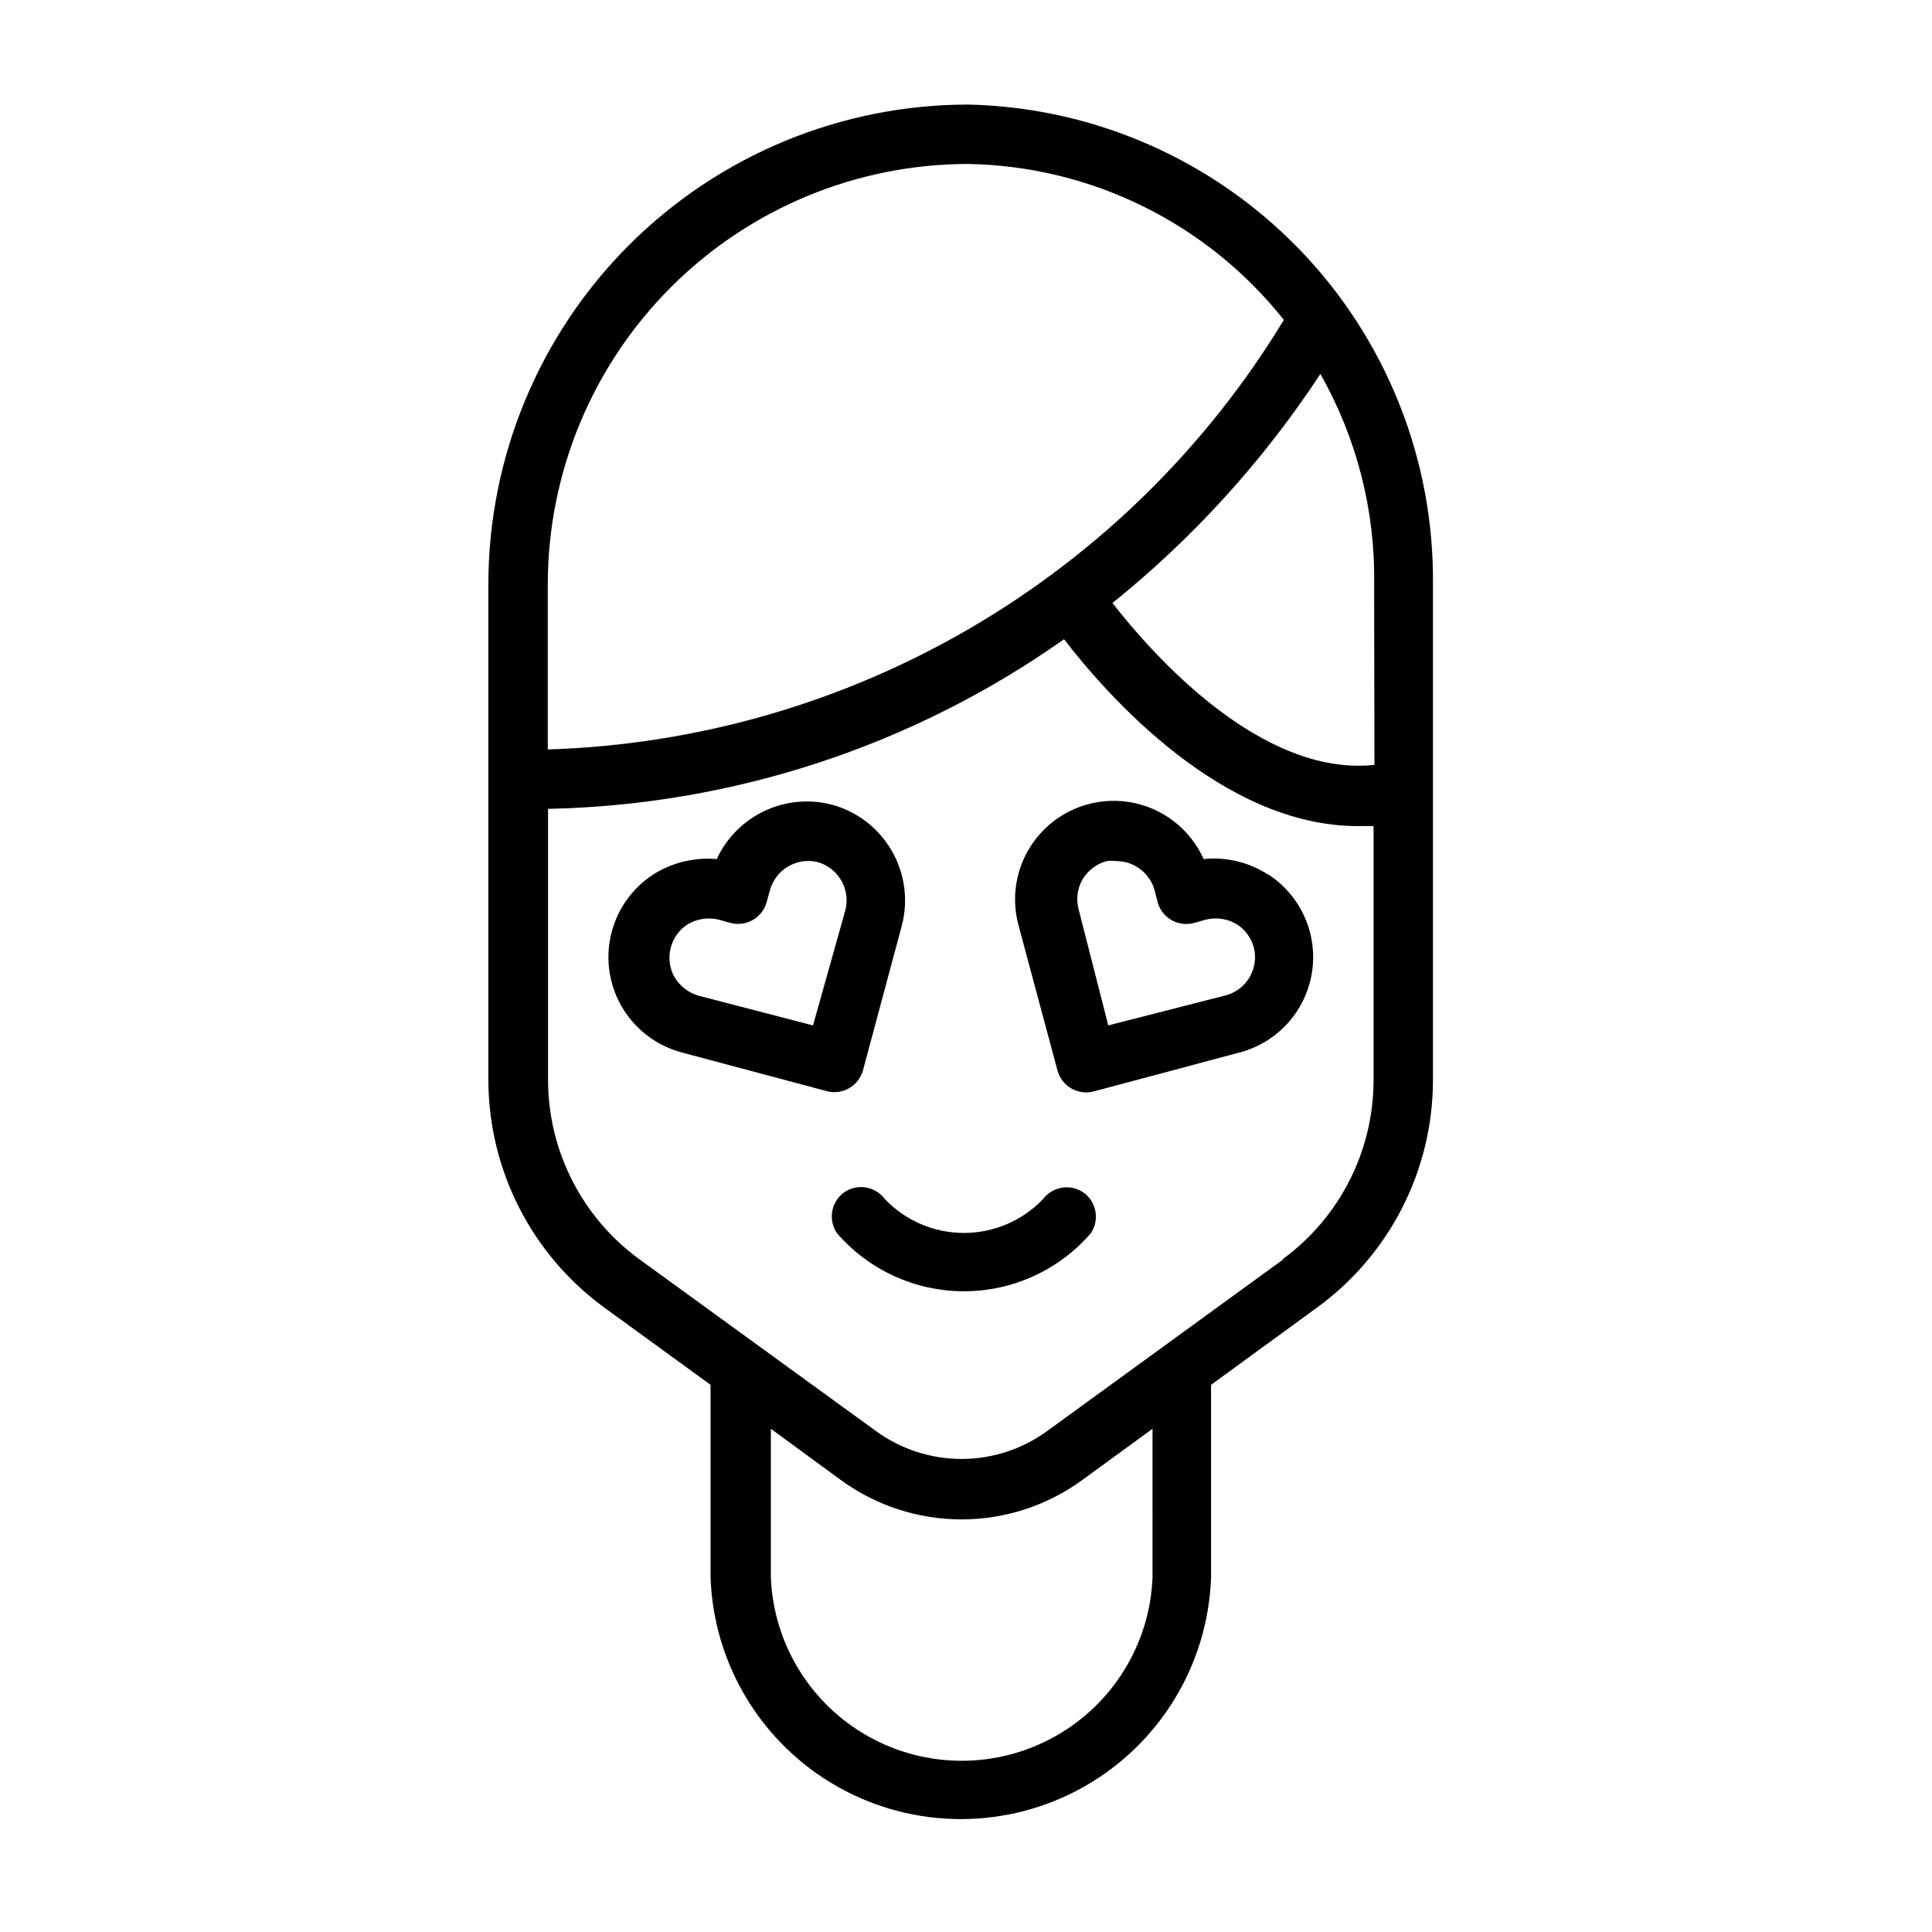
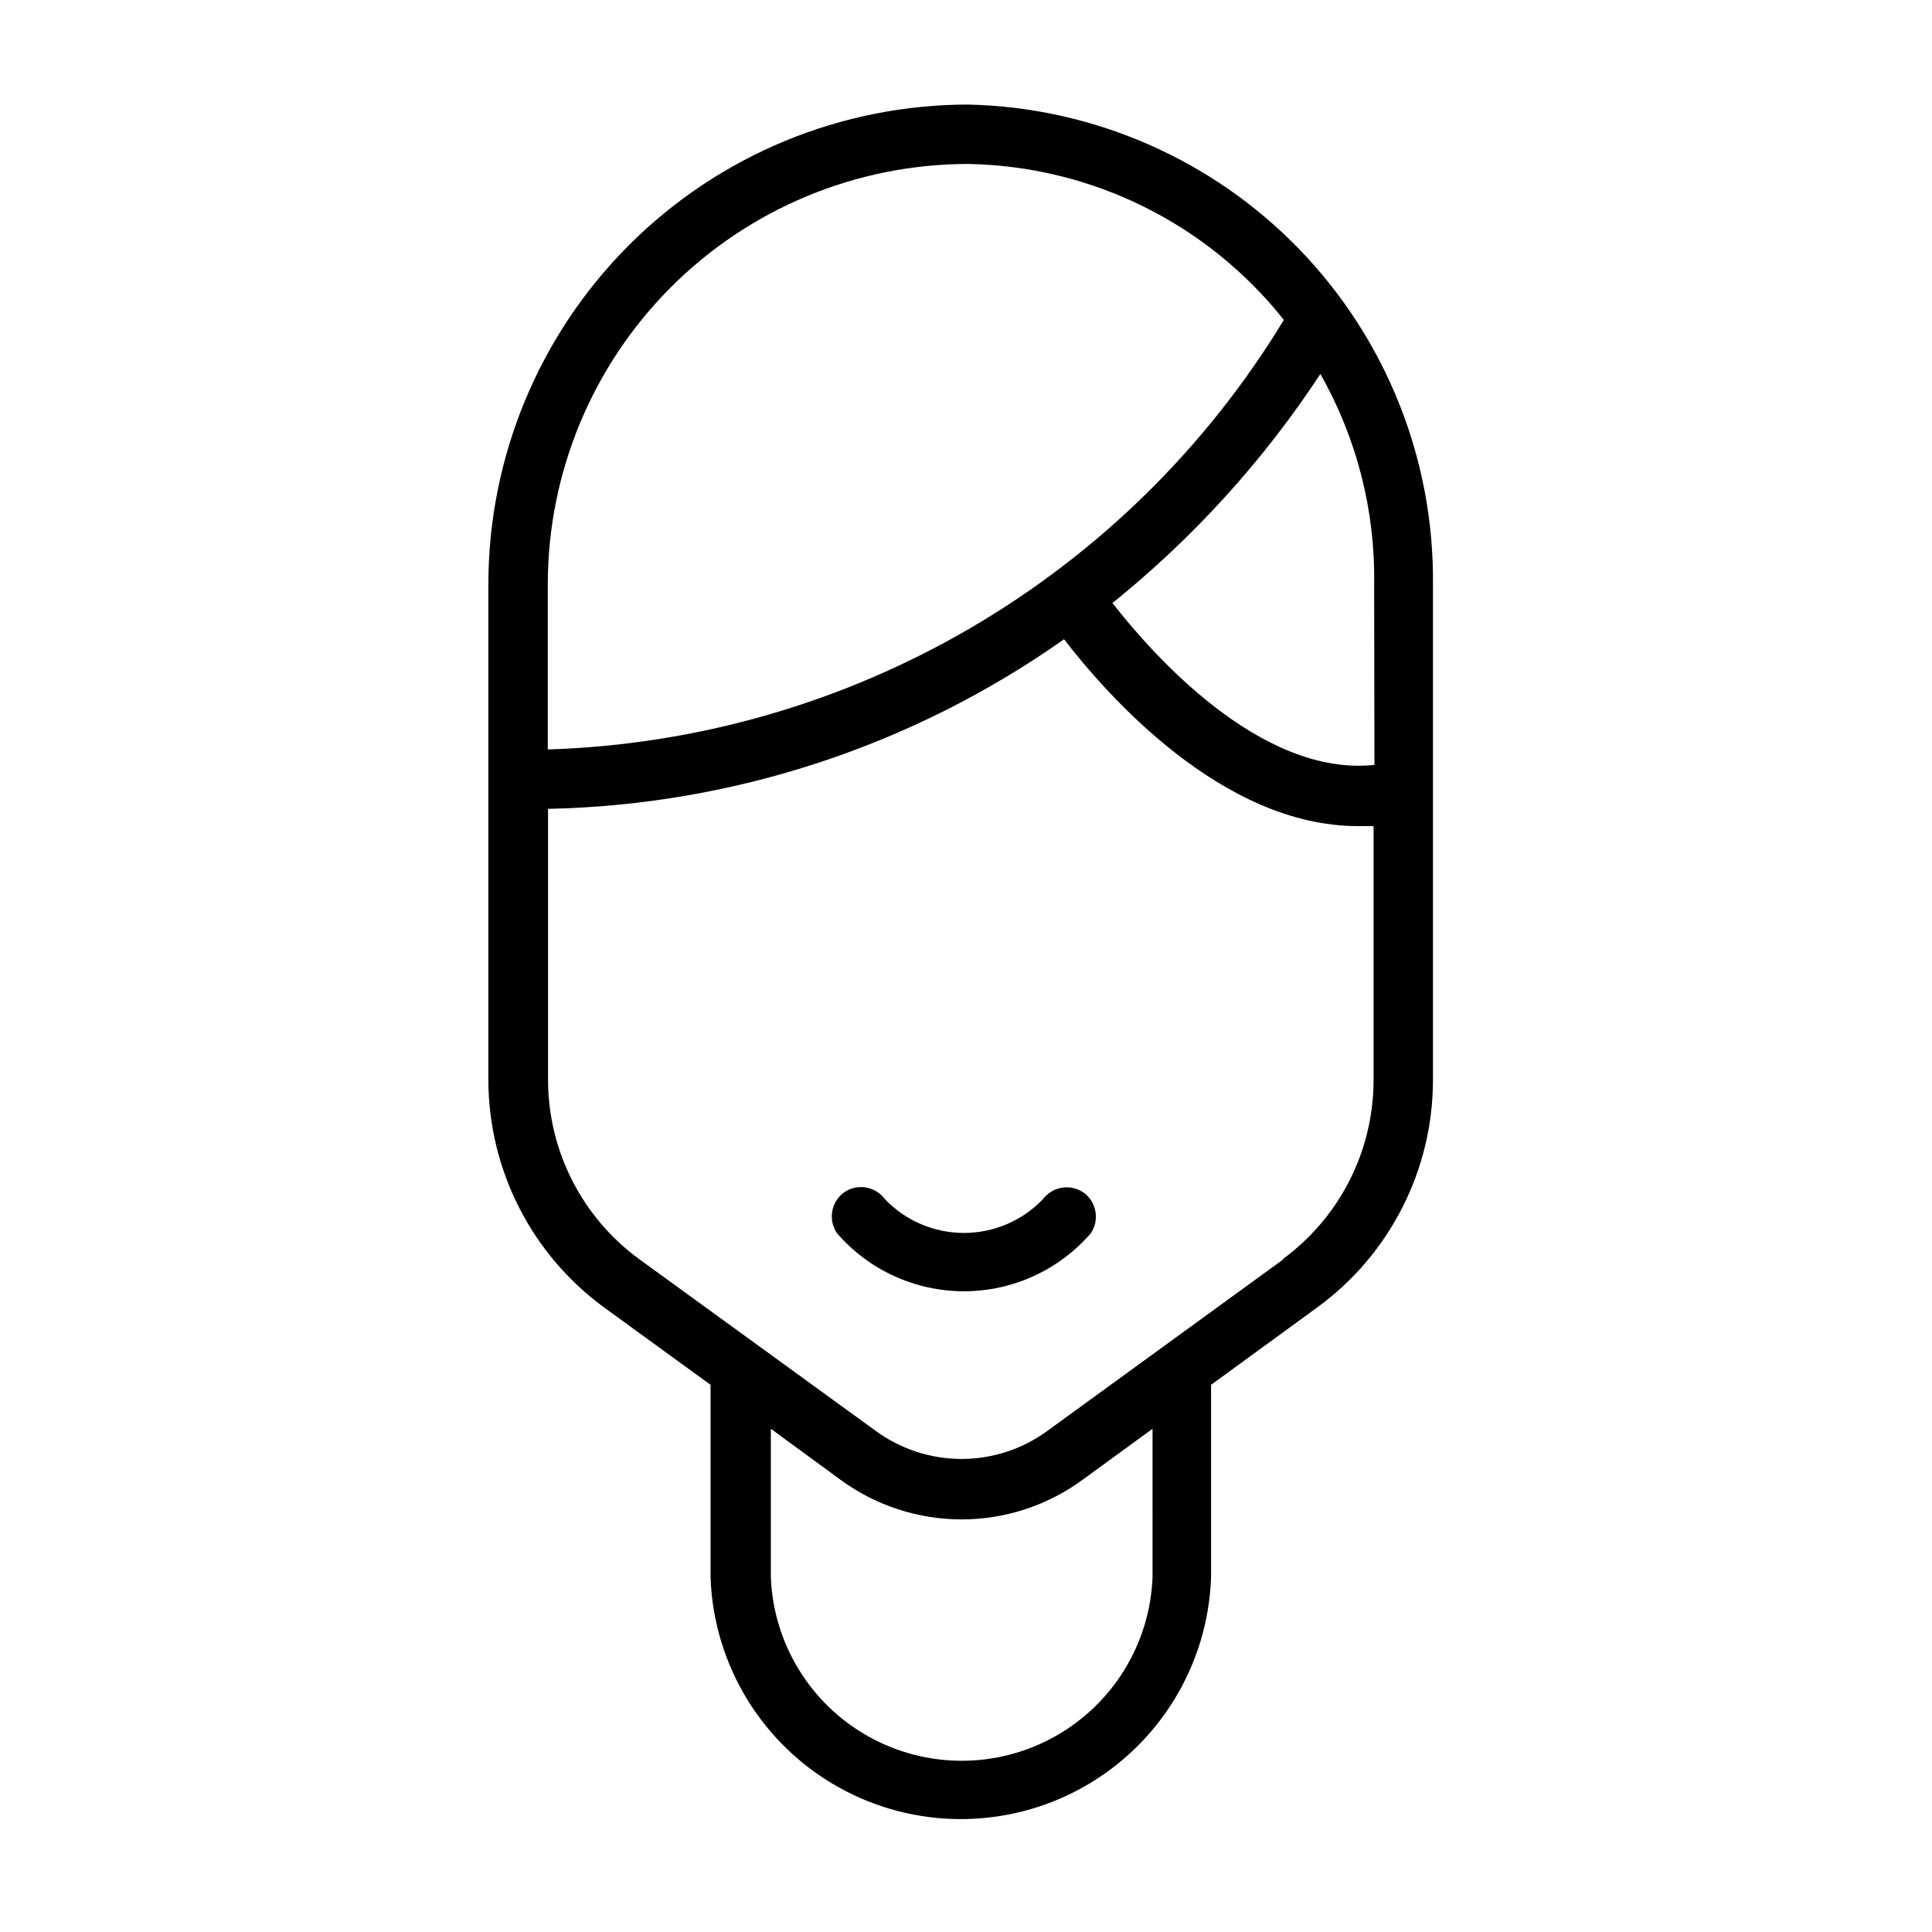
<svg xmlns="http://www.w3.org/2000/svg" fill="#000000" width="800px" height="800px" version="1.1" viewBox="144 144 512 512">
  <g>
    <path d="m400.63 171.71c-33.711 0-66.047 13.379-89.898 37.203-23.852 23.824-37.273 56.141-37.312 89.852v131.46c0.055 23.801 11.422 46.156 30.621 60.223l28.262 20.543v51.012c0.797 23.152 13.609 44.211 33.801 55.562 20.195 11.352 44.844 11.352 65.039 0 20.191-11.352 33.004-32.41 33.801-55.562v-51.012l28.184-20.547v0.004c19.23-14.039 30.605-36.414 30.621-60.223v-131.3c0.34-33.137-12.395-65.074-35.438-88.887-23.047-23.812-54.551-37.582-87.68-38.324zm0 15.742c32.645 0.586 63.312 15.746 83.602 41.328-20.457 33.723-49.02 61.801-83.086 81.68-34.066 19.879-72.559 30.93-111.98 32.152v-43.848c0.043-29.496 11.773-57.773 32.621-78.637 20.848-20.863 49.117-32.613 78.609-32.676zm48.805 374.55c-0.691 17.598-10.48 33.566-25.848 42.168-15.363 8.605-34.094 8.605-49.457 0-15.367-8.602-25.156-24.57-25.848-42.168v-39.359l18.5 13.539h-0.004c9.297 6.805 20.52 10.477 32.039 10.477 11.523 0 22.746-3.672 32.039-10.477l18.578-13.539zm34.715-84.309-62.582 45.5c-6.598 4.836-14.566 7.441-22.75 7.441-8.18 0-16.148-2.606-22.75-7.441l-62.66-45.5c-15.094-11.016-24.062-28.547-24.168-47.23v-72.109c49.043-1.008 96.664-16.66 136.74-44.949 11.336 14.719 41.879 49.516 77.855 49.516h4.172v67.621c-0.098 18.648-9.039 36.145-24.09 47.152zm24.09-130.99c-30.148 3.227-58.961-29.441-69.43-42.902 21.414-17.234 40.008-37.715 55.102-60.691 9.629 16.949 14.547 36.164 14.25 55.656z" />
-     <path d="m372.68 427.71 10.312-38.414c1.758-6.699 0.801-13.824-2.664-19.824-3.461-6-9.152-10.391-15.836-12.215-5.973-1.566-12.305-0.984-17.891 1.652-5.586 2.633-10.062 7.148-12.652 12.754-5.914-0.52-11.832 0.918-16.848 4.094-5.707 3.719-9.734 9.52-11.227 16.164-1.492 6.648-0.332 13.613 3.238 19.414 3.566 5.805 9.258 9.984 15.859 11.652l38.336 10.234h0.004c4.09 0.957 8.215-1.469 9.367-5.512zm-13.227-11.965-30.309-7.871c-2.66-0.77-4.938-2.512-6.375-4.883-2.703-4.793-1.262-10.863 3.309-13.934 2.508-1.566 5.547-2.047 8.422-1.336l3.07 0.867c4.168 1.102 8.453-1.355 9.602-5.512l0.867-3.148c1.5-5.477 7.07-8.781 12.594-7.481 5.523 1.535 8.809 7.199 7.402 12.754z" />
-     <path d="m480.14 375.83c-5.07-3.324-11.133-4.797-17.16-4.172-3.629-8.086-11.109-13.781-19.867-15.129-8.758-1.352-17.602 1.832-23.496 8.449-5.891 6.617-8.031 15.77-5.68 24.312l10.312 38.414c0.551 2.016 1.883 3.731 3.695 4.762 1.816 1.035 3.973 1.305 5.984 0.75l38.336-10.234h0.004c6.602-1.668 12.293-5.848 15.859-11.652 3.57-5.801 4.731-12.766 3.238-19.414-1.492-6.644-5.523-12.445-11.227-16.164zm-11.652 32.039-30.781 7.871-7.871-30.781v0.004c-0.695-2.66-0.328-5.484 1.023-7.875 1.414-2.391 3.699-4.141 6.379-4.879 0.887-0.117 1.785-0.117 2.676 0 1.828-0.008 3.625 0.48 5.195 1.418 2.383 1.387 4.133 3.644 4.879 6.297l0.789 3.148c0.551 2.016 1.883 3.727 3.699 4.762 1.816 1.035 3.969 1.305 5.984 0.75l3.07-0.867c2.871-0.711 5.91-0.23 8.422 1.336 2.125 1.434 3.664 3.586 4.328 6.062 0.688 2.727 0.246 5.613-1.219 8.012-1.465 2.398-3.836 4.109-6.574 4.742z" />
    <path d="m420.39 461.79c-5.465 5.719-13.031 8.953-20.938 8.953-7.91 0-15.477-3.234-20.941-8.953-1.242-1.68-3.102-2.801-5.168-3.113-2.066-0.309-4.172 0.215-5.852 1.461-3.309 2.562-4.035 7.266-1.656 10.707 8.449 9.75 20.715 15.352 33.617 15.352 12.898 0 25.164-5.602 33.613-15.352 2.297-3.391 1.613-7.981-1.574-10.551-1.668-1.285-3.777-1.852-5.863-1.57s-3.973 1.387-5.238 3.066z" />
  </g>
</svg>